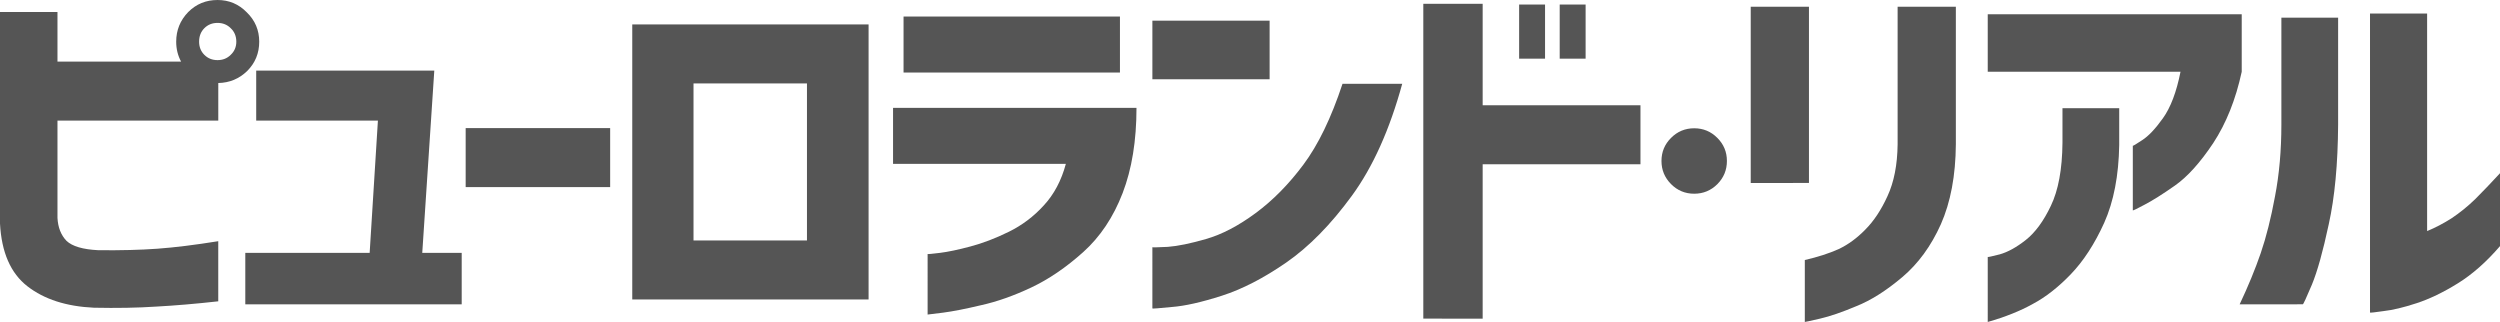
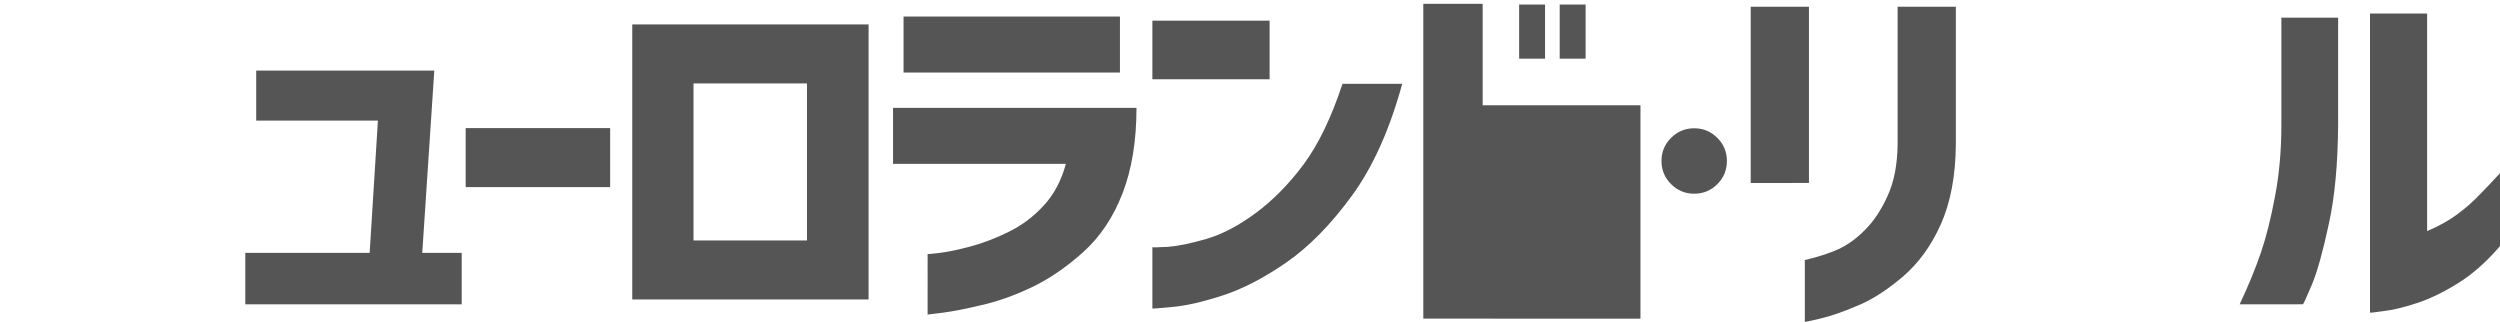
<svg xmlns="http://www.w3.org/2000/svg" viewBox="0 0 68.773 8.858">
  <g fill="#555">
-     <path d="m 6.501,1.147 q 0,-0.227 -0.155,-0.372 Q 6.201,0.63 5.984,0.63 q -0.217,0 -0.362,0.145 -0.145,0.145 -0.145,0.372 0,0.217 0.145,0.362 0.145,0.145 0.362,0.145 0.217,0 0.362,-0.145 Q 6.501,1.364 6.501,1.147 Z M 5.178,0.331 Q 5.509,0 5.984,0 q 0.475,0 0.806,0.341 0.341,0.331 0.341,0.806 0,0.475 -0.331,0.806 Q 6.47,2.274 6.005,2.284 V 3.318 H 1.581 v 2.677 q 0.021,0.393 0.248,0.63 0.238,0.227 0.878,0.258 0.91,0.01 1.623,-0.041 0.713,-0.052 1.674,-0.207 v 1.654 Q 5.075,8.392 4.299,8.434 3.524,8.485 2.584,8.465 1.447,8.413 0.754,7.875 0.062,7.338 0,6.149 V 0.331 H 1.581 V 1.695 H 4.982 Q 4.847,1.447 4.847,1.147 q 0,-0.475 0.331,-0.816 z" />
    <path d="M 7.048,3.318 V 1.943 h 4.899 l -0.331,5.013 h 1.085 V 8.372 H 6.748 V 6.956 h 3.421 l 0.227,-3.638 z" />
    <path d="M 12.81,5.147 V 3.524 h 3.975 v 1.623 z" />
    <path d="m 22.199,2.295 h -3.121 v 4.32 h 3.121 z m 1.695,5.943 h -6.501 V 0.672 h 6.501 z" />
    <path d="M 24.567,4.507 V 2.967 h 6.697 q 0,1.354 -0.382,2.346 -0.382,0.992 -1.085,1.623 -0.703,0.63 -1.426,0.972 -0.723,0.341 -1.375,0.486 -0.651,0.155 -1.054,0.207 -0.403,0.052 -0.424,0.052 V 6.987 q 0.01,0.01 0.341,-0.031 0.331,-0.041 0.837,-0.176 0.506,-0.134 1.054,-0.403 0.548,-0.269 0.961,-0.723 0.424,-0.455 0.61,-1.147 z m 0.289,-2.511 V 0.455 h 5.953 v 1.54 z" />
    <path d="M 31.701,2.181 V 0.569 h 3.225 v 1.612 z m 6.873,0.124 q -0.517,1.891 -1.385,3.08 -0.868,1.189 -1.809,1.84 -0.93,0.641 -1.767,0.91 -0.837,0.269 -1.375,0.31 -0.527,0.052 -0.537,0.041 V 6.801 q 0.01,0.01 0.424,-0.01 0.413,-0.031 1.054,-0.217 0.651,-0.186 1.364,-0.713 0.713,-0.527 1.313,-1.333 0.61,-0.816 1.075,-2.222 z" />
-     <path d="M 41.79,1.613 V 0.124 h 0.713 V 1.613 Z m 1.116,0 V 0.124 h 0.713 V 1.613 Z m -3.752,7.152 V 0.104 h 1.633 v 2.791 h 4.341 v 1.623 h -4.341 v 4.248 z" />
+     <path d="M 41.79,1.613 V 0.124 h 0.713 V 1.613 Z m 1.116,0 V 0.124 h 0.713 V 1.613 Z m -3.752,7.152 V 0.104 h 1.633 v 2.791 h 4.341 v 1.623 v 4.248 z" />
    <path d="M 48.161,5.034 V 0.186 h 1.602 v 4.847 z m 1.488,2.119 q 0.537,-0.124 0.93,-0.3 0.393,-0.186 0.734,-0.537 0.351,-0.351 0.61,-0.92 0.269,-0.579 0.279,-1.426 V 0.186 h 1.602 v 3.783 q -0.01,1.292 -0.413,2.201 -0.403,0.899 -1.065,1.457 -0.661,0.558 -1.261,0.796 -0.589,0.248 -0.992,0.341 -0.403,0.093 -0.424,0.093 z" />
-     <path d="M 54.681,1.974 V 0.393 h 6.987 v 1.581 q -0.248,1.147 -0.785,1.964 -0.537,0.806 -1.054,1.168 -0.517,0.362 -0.837,0.527 -0.31,0.165 -0.32,0.155 V 4.01 q 0.01,0.01 0.258,-0.155 0.258,-0.165 0.568,-0.599 0.32,-0.444 0.486,-1.282 z m 0,5.095 q 0.01,0.01 0.331,-0.072 0.331,-0.093 0.713,-0.393 0.393,-0.31 0.692,-0.941 0.31,-0.641 0.32,-1.736 V 2.977 h 1.561 v 1.013 q -0.021,1.261 -0.413,2.139 -0.393,0.868 -0.92,1.416 -0.517,0.537 -1.044,0.816 -0.517,0.289 -1.24,0.496 z" />
    <path d="m 68.773,6.77 q -0.558,0.651 -1.158,1.023 -0.599,0.372 -1.137,0.548 -0.537,0.176 -0.909,0.217 -0.362,0.052 -0.372,0.041 V 0.372 h 1.571 v 5.984 q 0.331,-0.134 0.672,-0.351 0.341,-0.227 0.651,-0.527 0.31,-0.31 0.682,-0.713 z m -7.162,1.602 q 0.351,-0.744 0.579,-1.406 0.227,-0.661 0.393,-1.561 0.176,-0.91 0.176,-1.984 V 0.486 h 1.561 V 3.421 q -0.01,1.633 -0.258,2.749 -0.238,1.116 -0.465,1.664 -0.227,0.537 -0.248,0.537 z" />
    <path d="m 47.245,5.064 q -0.265,0.265 -0.639,0.265 -0.374,0 -0.637,-0.265 -0.263,-0.265 -0.263,-0.636 0,-0.372 0.263,-0.634 0.263,-0.265 0.637,-0.265 0.374,0 0.637,0.265 0.263,0.263 0.263,0.634 0,0.372 -0.261,0.636 z" />
  </g>
</svg>